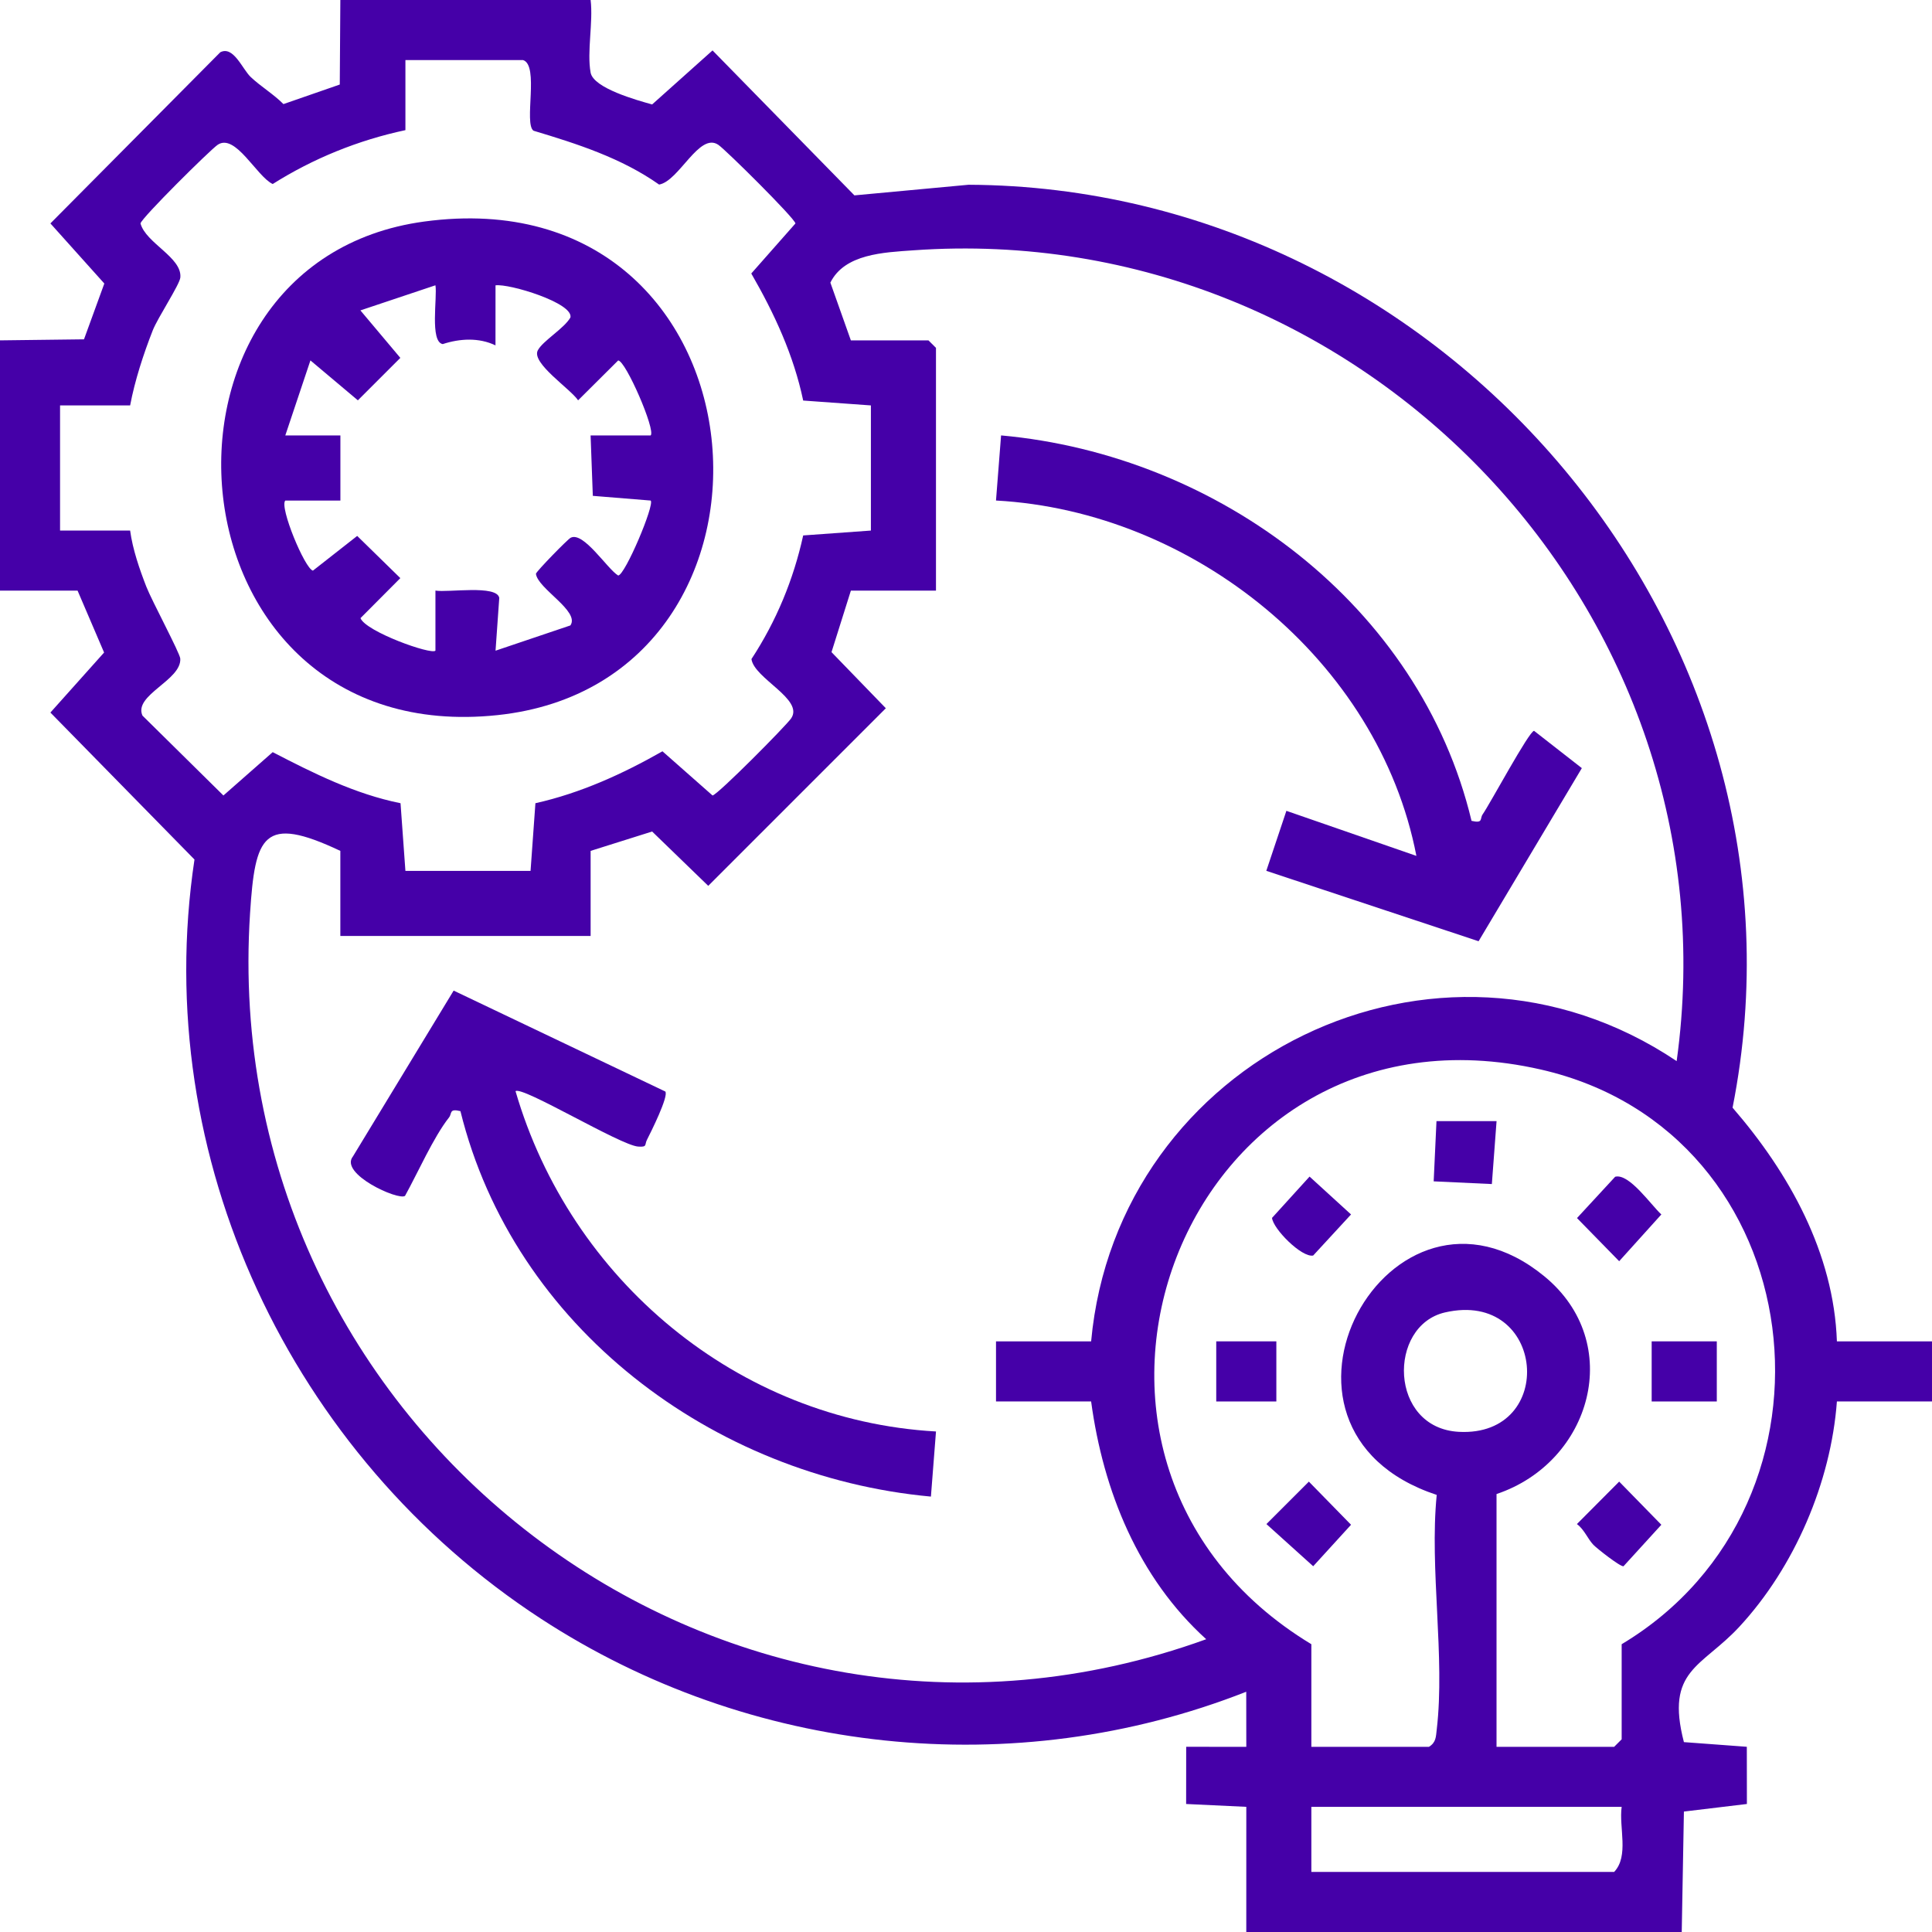
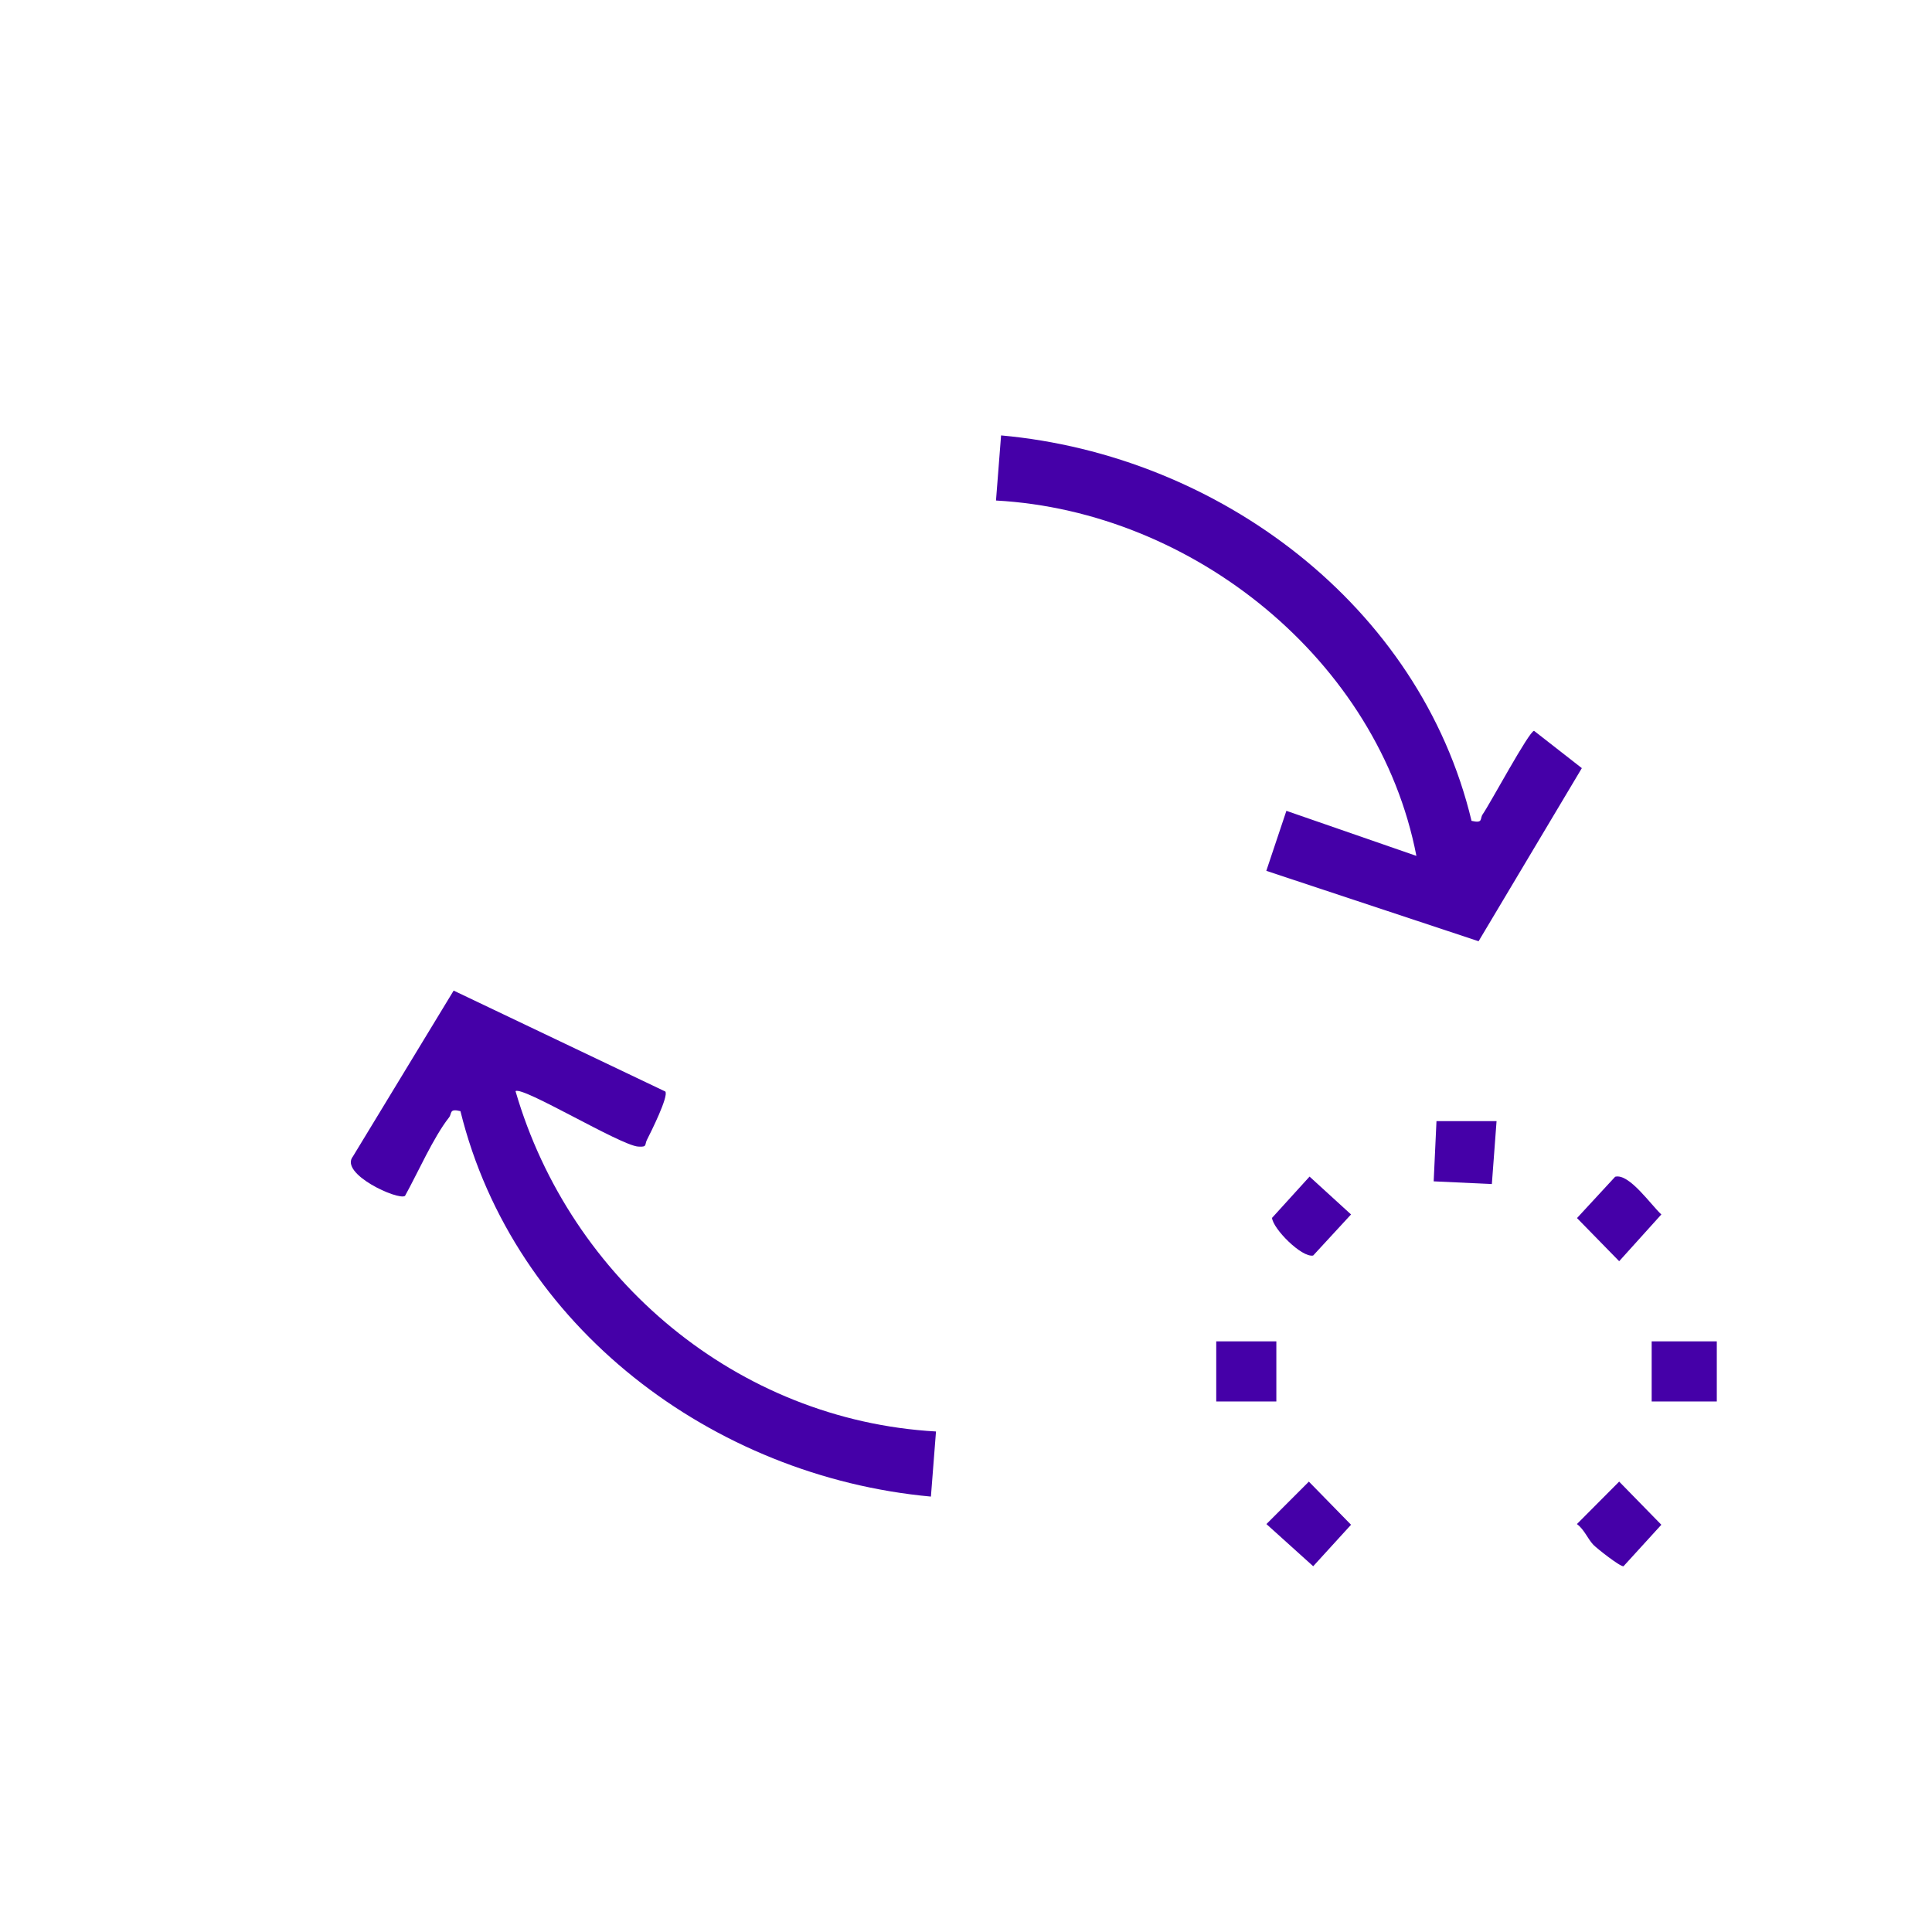
<svg xmlns="http://www.w3.org/2000/svg" xml:space="preserve" width="10.843mm" height="10.843mm" version="1.1" style="shape-rendering:geometricPrecision; text-rendering:geometricPrecision; image-rendering:optimizeQuality; fill-rule:evenodd; clip-rule:evenodd" viewBox="0 0 1084.26 1084.27">
  <defs>
    <style type="text/css">
   
    .fil0 {fill:#4500A8;fill-rule:nonzero}
   
  </style>
  </defs>
  <g id="Capa_x0020_1">
    <g id="_2411879747488">
-       <path class="fil0" d="M910.1 1014.04l-174.15 0 0 36.51 169.94 0c8.44,-8.93 2.6,-24.87 4.21,-36.51zm-99.13 -277.49c-32.35,7.42 -31.51,64.94 7.77,67.02 55.43,2.94 48.75,-79.97 -7.77,-67.02zm28.9 243.79l66.02 0 4.21 -4.21 0 -53.37c132.42,-79.35 108.1,-287.6 -45.43,-322.54 -201.1,-45.76 -300.83,218.57 -128.72,322.54l0 57.58 66.01 0c4.01,-2.47 3.87,-5.6 4.35,-9.68 4.78,-40.67 -4.13,-90.19 -0.01,-131.69 -112.59,-37.22 -26.1,-193.47 60.33,-122.75 45.67,37.35 26.54,104.39 -26.76,122.26l0 141.86zm-362.35 -789.32l43.54 0 4.22 4.21 0 136.24 -47.76 0 -10.87 34.52 30.49 31.49 -99.67 99.67 -31.49 -30.49 -34.52 10.87 0 47.76 -140.46 0 0 -47.76c-43.44,-20.51 -47.84,-8.56 -50.67,35 -18.84,289.16 263.01,506.48 536.61,407.43 -38.09,-34.47 -57.82,-83.27 -64.59,-133.44l-53.38 0 0 -33.71 53.38 0c14.57,-158.8 194.48,-247.29 328.61,-157.3 34.87,-251.22 -175.79,-472.98 -428.3,-455.03 -16.61,1.18 -38.64,1.95 -46.65,18.13l11.5 32.41zm-183.98 -157.3l-66.02 0 0 39.32c-26.41,5.62 -51.66,15.83 -74.47,30.23 -8.94,-4.12 -20.98,-28.82 -30.95,-21.97 -4.23,2.9 -42.72,41.04 -43.25,44.09 2.96,11.06 23.36,19.06 22.36,30.32 -0.35,4 -12.68,22.56 -15.5,29.73 -5.18,13.21 -10.06,28.14 -12.68,42.09l-39.33 0 0 70.23 39.33 0c1.41,10.51 5.28,21.73 9.13,31.6 3.09,7.87 18.82,37.19 19.01,40.26 0.76,12.17 -26.33,20.41 -21.23,31.98l45.44 44.84 27.66 -24.32c22.96,11.87 46.1,23.48 71.74,28.66l2.74 37.99 70.23 0 2.73 -37.99c25.31,-5.66 48.96,-16.43 71.3,-29.14l28.11 24.8c3.05,-0.54 41.19,-39.03 44.1,-43.26 7.39,-10.75 -20.8,-22.4 -22.26,-33.31 13.92,-21.24 23.57,-44.52 29.03,-69.37l38 -2.74 0 -70.23 -38 -2.74c-5.35,-25.49 -16.23,-48.93 -29.13,-71.3l24.79 -28.1c-0.53,-3.05 -39.02,-41.19 -43.25,-44.09 -10.72,-7.37 -22.07,20.37 -33.27,22.28 -21.2,-14.93 -45.94,-22.85 -70.49,-30.22 -5.56,-3.93 3.34,-36.8 -5.87,-39.64zm37.92 -33.72c1.51,12.46 -2.15,28.99 -0.01,40.74 1.6,8.75 25.96,15.5 34.53,17.88l33.9 -30.32 79.63 81.35 64.04 -5.96c267.75,1.23 481.26,252.69 428.79,517.96 31.68,36.55 56.83,81.61 58.55,131.16l53.37 0 0 33.71 -53.37 0c-3.36,45.45 -23.83,93.05 -54.74,126.44 -21.16,22.87 -41.64,24.07 -31.12,64.75l35.31 2.62 0.04 32.1 -35.35 4.25 -1.22 67.6 -244.38 0 0.01 -70.25 -33.77 -1.6 0.03 -32.1 33.74 0.03 -0.04 -30.92c-130.31,51.25 -278.85,35.29 -395.79,-40.96 -140.2,-91.42 -219.65,-258.76 -194.47,-426.1l-80.86 -82.48 30.13 -33.69 -14.88 -34.74 -43.54 0 0 -140.45 47.14 -0.58 11.41 -31.32 -30.26 -33.73 95.34 -96.06c7.4,-3.81 12.38,9.45 17.11,13.93 5.57,5.26 12.85,9.62 18.34,15.16l31.61 -10.97 0.32 -47.45 140.46 0z" />
      <path class="fil0" d="M373.39 612.58c1.93,2.72 -8.12,22.81 -10.32,27.12 -1.42,2.8 0.33,4.13 -4.92,3.78 -10.02,-0.69 -65.11,-34.18 -68.83,-31.09 30.75,105.74 124.67,184.7 235.97,190.98l-2.85 36.54c-122.39,-11.24 -234.14,-95.12 -264.04,-216.32 -6.48,-1.6 -4.62,1.27 -6.41,3.55 -8.78,11.16 -17.52,31.09 -24.69,44.01 -3.78,2.72 -37.04,-12.41 -29.24,-22.13l56.53 -93.08 118.8 56.64z" />
      <path class="fil0" d="M825.85 460.68c6.73,1.53 4.54,-1.22 6.25,-3.67 4.27,-6.14 26.09,-46.8 28.84,-46.85l26.81 20.93 -57.95 97.15 -119.13 -39.51 11.27 -33.68 72.96 25.29c-21.19,-109.68 -125.26,-193.4 -235.93,-199.44l2.85 -36.54c121.99,11.01 235.1,95.46 264.03,216.32z" />
      <path class="fil0" d="M906.45 660.41c7.85,-2.05 20.01,15.74 25.92,21.16l-23.67 26.24 -23.67 -24.21 21.42 -23.19z" />
      <polygon class="fil0" points="839.89,629.2 837.25,664.51 804.6,662.99 806.17,629.2 " />
      <polygon class="fil0" points="963.49,786.53 926.94,786.53 926.94,752.79 963.49,752.79 " />
      <path class="fil0" d="M894.24 866.99c-3.16,-3.27 -5.12,-8.65 -9.26,-11.66l23.72 -23.83 23.67 24.22 -21.24 23.29c-1.84,0.32 -14.87,-9.93 -16.89,-12.02z" />
      <polygon class="fil0" points="734.55,831.51 758.22,855.72 736.98,879 710.73,855.33 " />
-       <path class="fil0" d="M734.94 660.32l23.28 21.25 -21.26 23.06c-6.45,1.25 -22.53,-15 -23.08,-21.13l21.06 -23.18z" />
+       <path class="fil0" d="M734.94 660.32l23.28 21.25 -21.26 23.06c-6.45,1.25 -22.53,-15 -23.08,-21.13z" />
      <polygon class="fil0" points="716.3,786.53 682.57,786.53 682.57,752.79 716.3,752.79 " />
-       <path class="fil0" d="M244.37 160.11l-42.11 14.09 22.41 26.65 -23.83 23.82 -26.63 -22.4 -14.1 42.11 30.92 -0.01 0 36.55 -30.92 0c-3.44,3.49 10.96,38.27 15.51,39.33l24.84 -19.48 24.21 23.68 -22.37 22.47c3.06,7.59 39.77,20.7 42.07,18.25l0 -33.72c6.99,1.22 34.51,-3.38 35.82,4.11l-2.09 29.62 42.01 -14.18c5.51,-7.99 -18.36,-20.62 -19.34,-28.98 0.24,-1.38 17.72,-19.3 19.49,-20.22 7.19,-3.71 20.5,17.45 26.66,21.19 3.82,-0.07 20.67,-39.93 18.24,-42.07l-32.46 -2.64 -1.25 -33.91 33.71 0c2.96,-2.84 -14.01,-41.97 -18.24,-42.07l-22.48 22.37c-4.3,-6.45 -26.31,-20.88 -22.64,-28.01 2.75,-5.33 14.79,-12.29 18.32,-18.47 1.84,-8.13 -34.4,-19.14 -42.03,-18.05l-0.02 33.69c-9.25,-4.46 -20,-3.87 -29.6,-0.72 -7.36,-1.28 -2.96,-26.34 -4.1,-33zm-6.28 -35.78c197.14,-26.67 219.02,258.26 41.06,277.01 -187.73,19.8 -209.23,-254.28 -41.06,-277.01z" />
    </g>
  </g>
</svg>